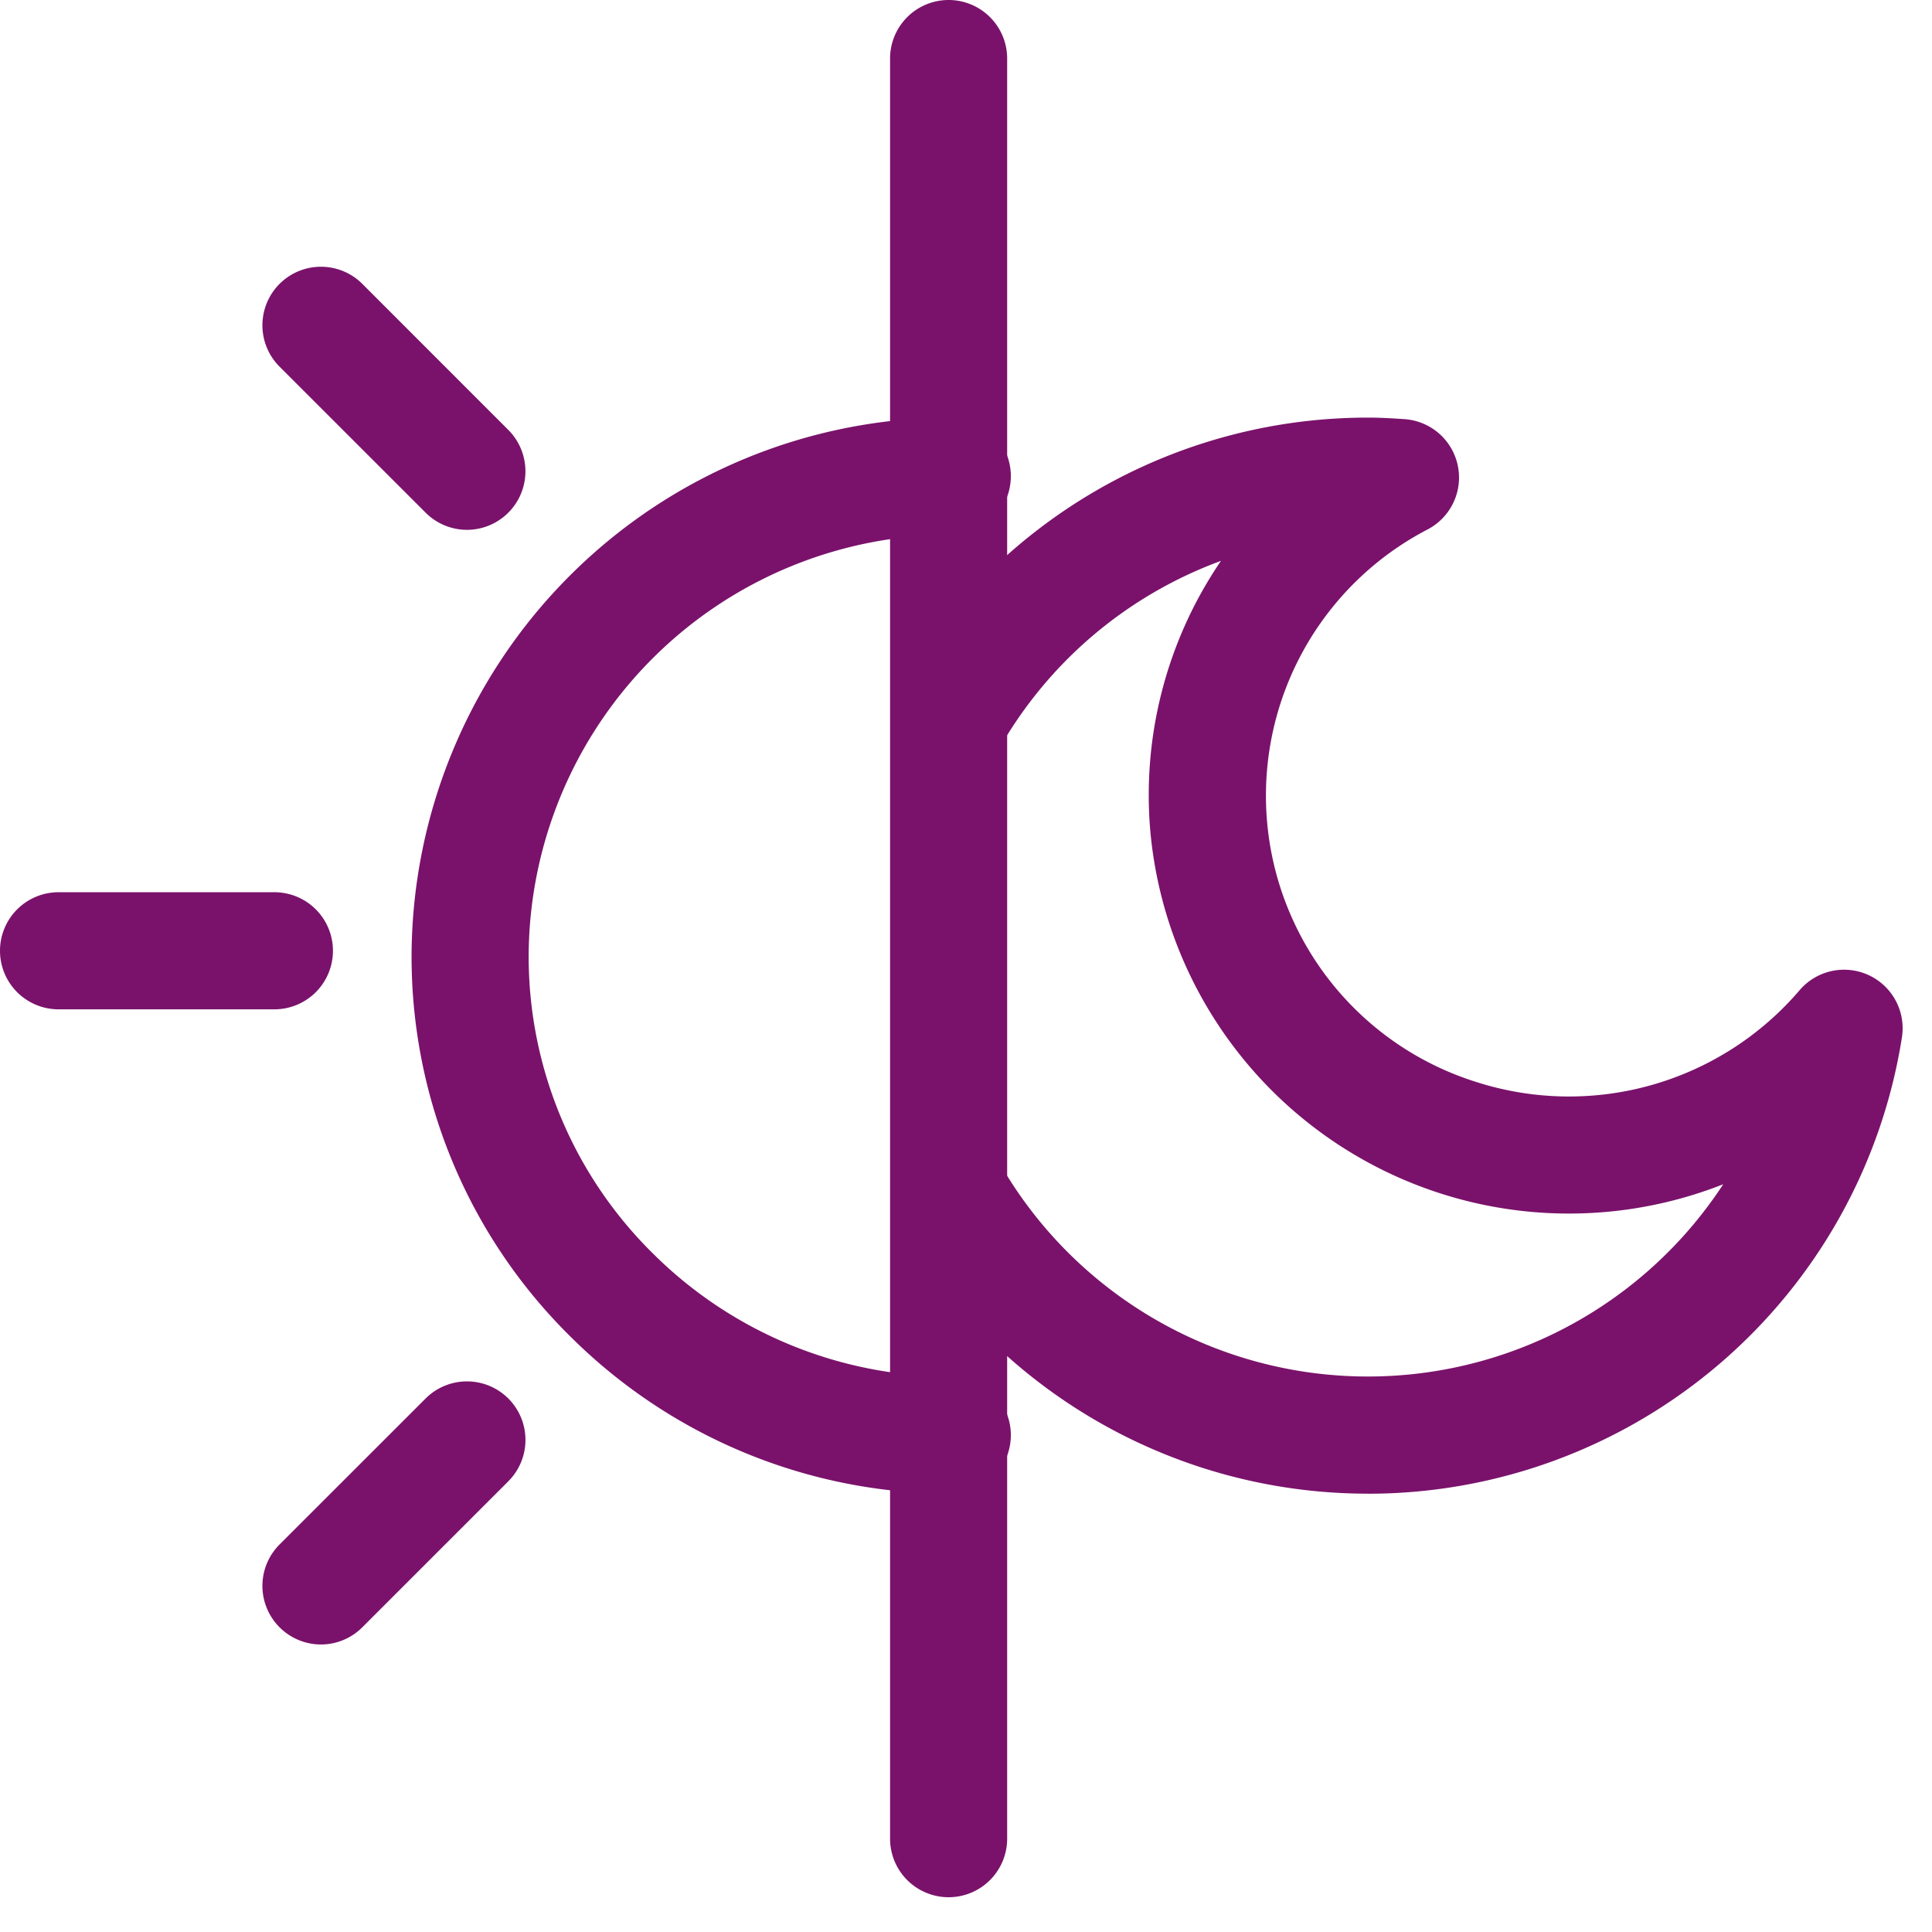
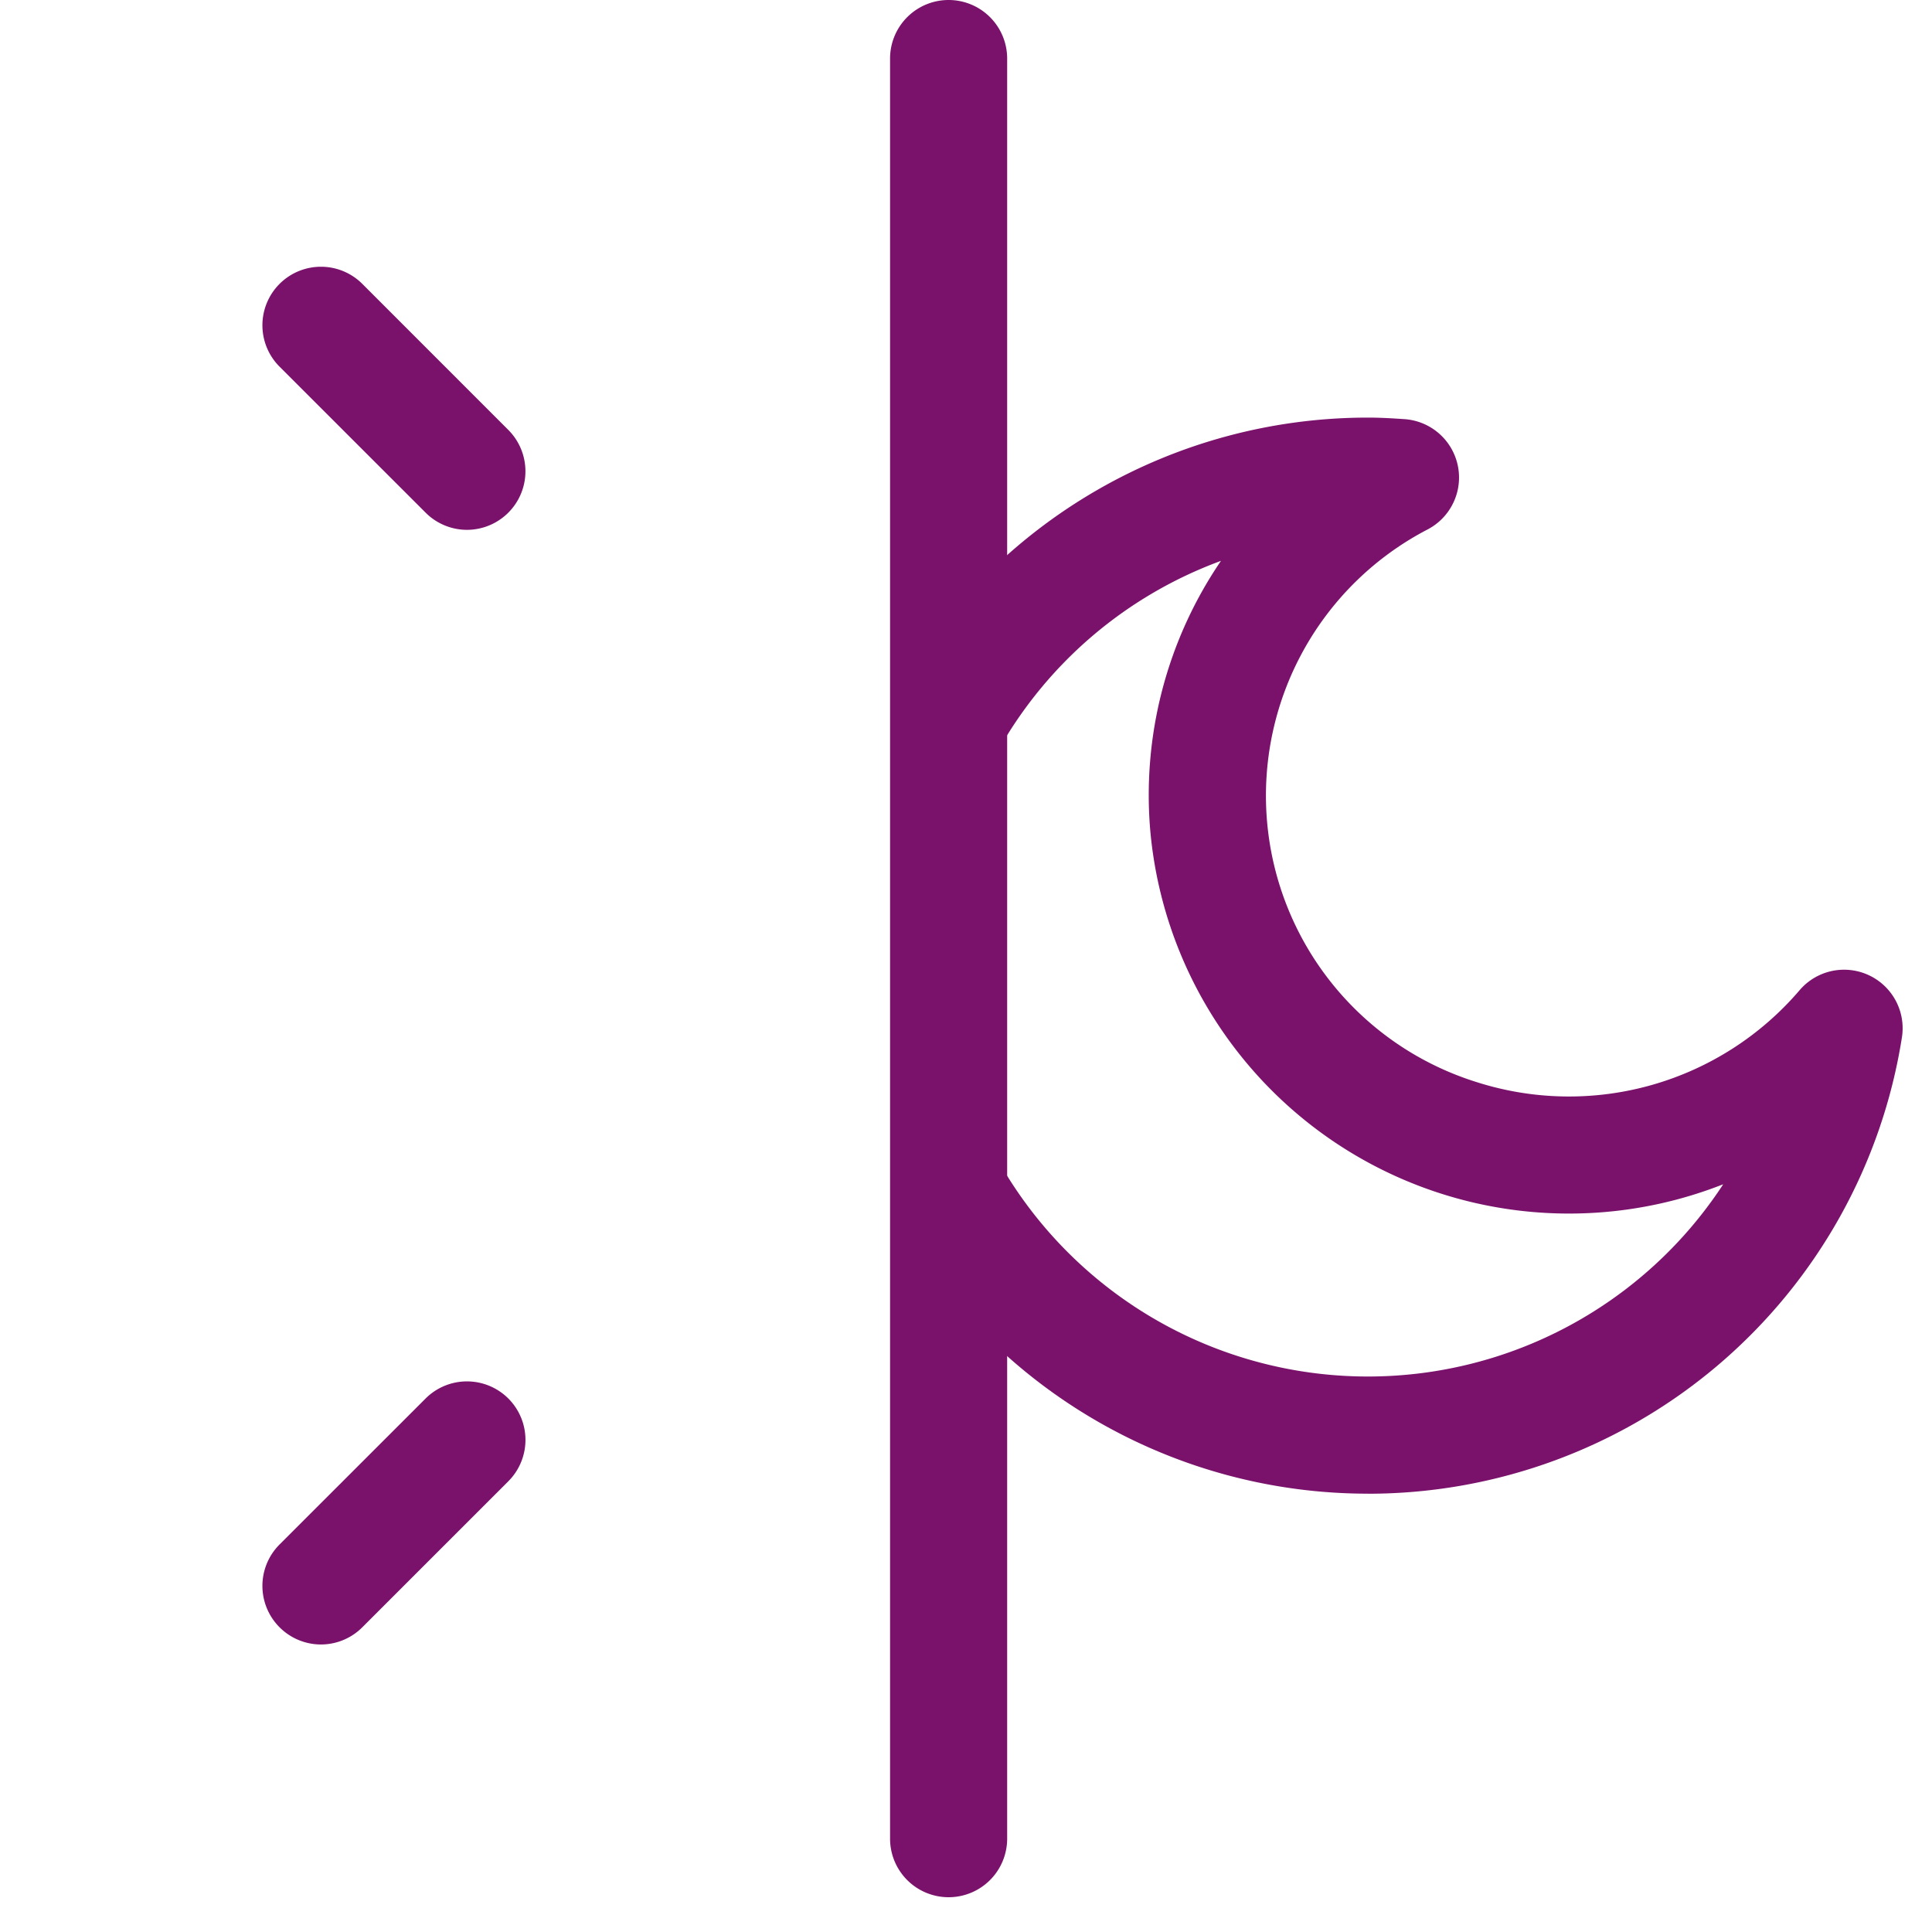
<svg xmlns="http://www.w3.org/2000/svg" width="33" height="33" viewBox="0 0 33 33">
  <g id="lenovo-yoga-brand-ports-all-day-icon" transform="translate(16889 10158)">
-     <rect id="icon_area" data-name="icon area" width="33" height="33" transform="translate(-16889 -10158)" fill="none" />
    <g id="icon-day-night-sun-moon-cycle-svgrepo-com" transform="translate(-16888 -10156.927)">
      <path id="Line_66" data-name="Line 66" d="M0,31.406a1,1,0,0,1-1-1V0A1,1,0,0,1,0-1,1,1,0,0,1,1,0V30.406A1,1,0,0,1,0,31.406Z" transform="translate(15.203 -0.073)" fill="#7a126b" />
-       <path id="Path_35215" data-name="Path 35215" d="M17.236,26.38a9.2,9.2,0,0,1-6.529-2.69A9.107,9.107,0,0,1,8,17.19,9.223,9.223,0,0,1,17.236,8a1,1,0,0,1,0,2A7.221,7.221,0,0,0,10,17.19a7.12,7.12,0,0,0,2.117,5.082,7.212,7.212,0,0,0,5.119,2.108,1,1,0,0,1,0,2Z" transform="translate(-1.97 -1.94)" fill="#7a126b" />
      <path id="Line_67" data-name="Line 67" d="M2.494,3.494A1,1,0,0,1,1.787,3.2L-.707.707a1,1,0,0,1,0-1.414,1,1,0,0,1,1.414,0L3.2,1.787a1,1,0,0,1-.707,1.707Z" transform="translate(4.482 4.483)" fill="#7a126b" />
-       <path id="Line_68" data-name="Line 68" d="M3.687,1H0A1,1,0,0,1-1,0,1,1,0,0,1,0-1H3.687a1,1,0,0,1,1,1A1,1,0,0,1,3.687,1Z" transform="translate(0 15.167)" fill="#7a126b" />
      <path id="Line_69" data-name="Line 69" d="M0,3.494A1,1,0,0,1-.707,3.2a1,1,0,0,1,0-1.414L1.787-.707a1,1,0,0,1,1.414,0A1,1,0,0,1,3.2.707L.707,3.2A1,1,0,0,1,0,3.494Z" transform="translate(4.482 23.522)" fill="#7a126b" />
      <path id="Path_35216" data-name="Path 35216" d="M23.162,26.38a9.243,9.243,0,0,1-8.031-4.66,1,1,0,0,1,1.738-.989,7.251,7.251,0,0,0,12.362.364,7.181,7.181,0,0,1-9.784-6.012,7.1,7.1,0,0,1,1.205-4.636,7.222,7.222,0,0,0-3.784,3.2,1,1,0,0,1-1.738-.989A9.247,9.247,0,0,1,23.165,8c.221,0,.422.013.617.026a1,1,0,0,1,.4,1.884,5.125,5.125,0,0,0,.84,9.441,5.181,5.181,0,0,0,5.513-1.57,1,1,0,0,1,1.749.8,9.231,9.231,0,0,1-9.122,7.8Z" transform="translate(-0.797 -1.94)" fill="#7a126b" />
    </g>
  </g>
</svg>